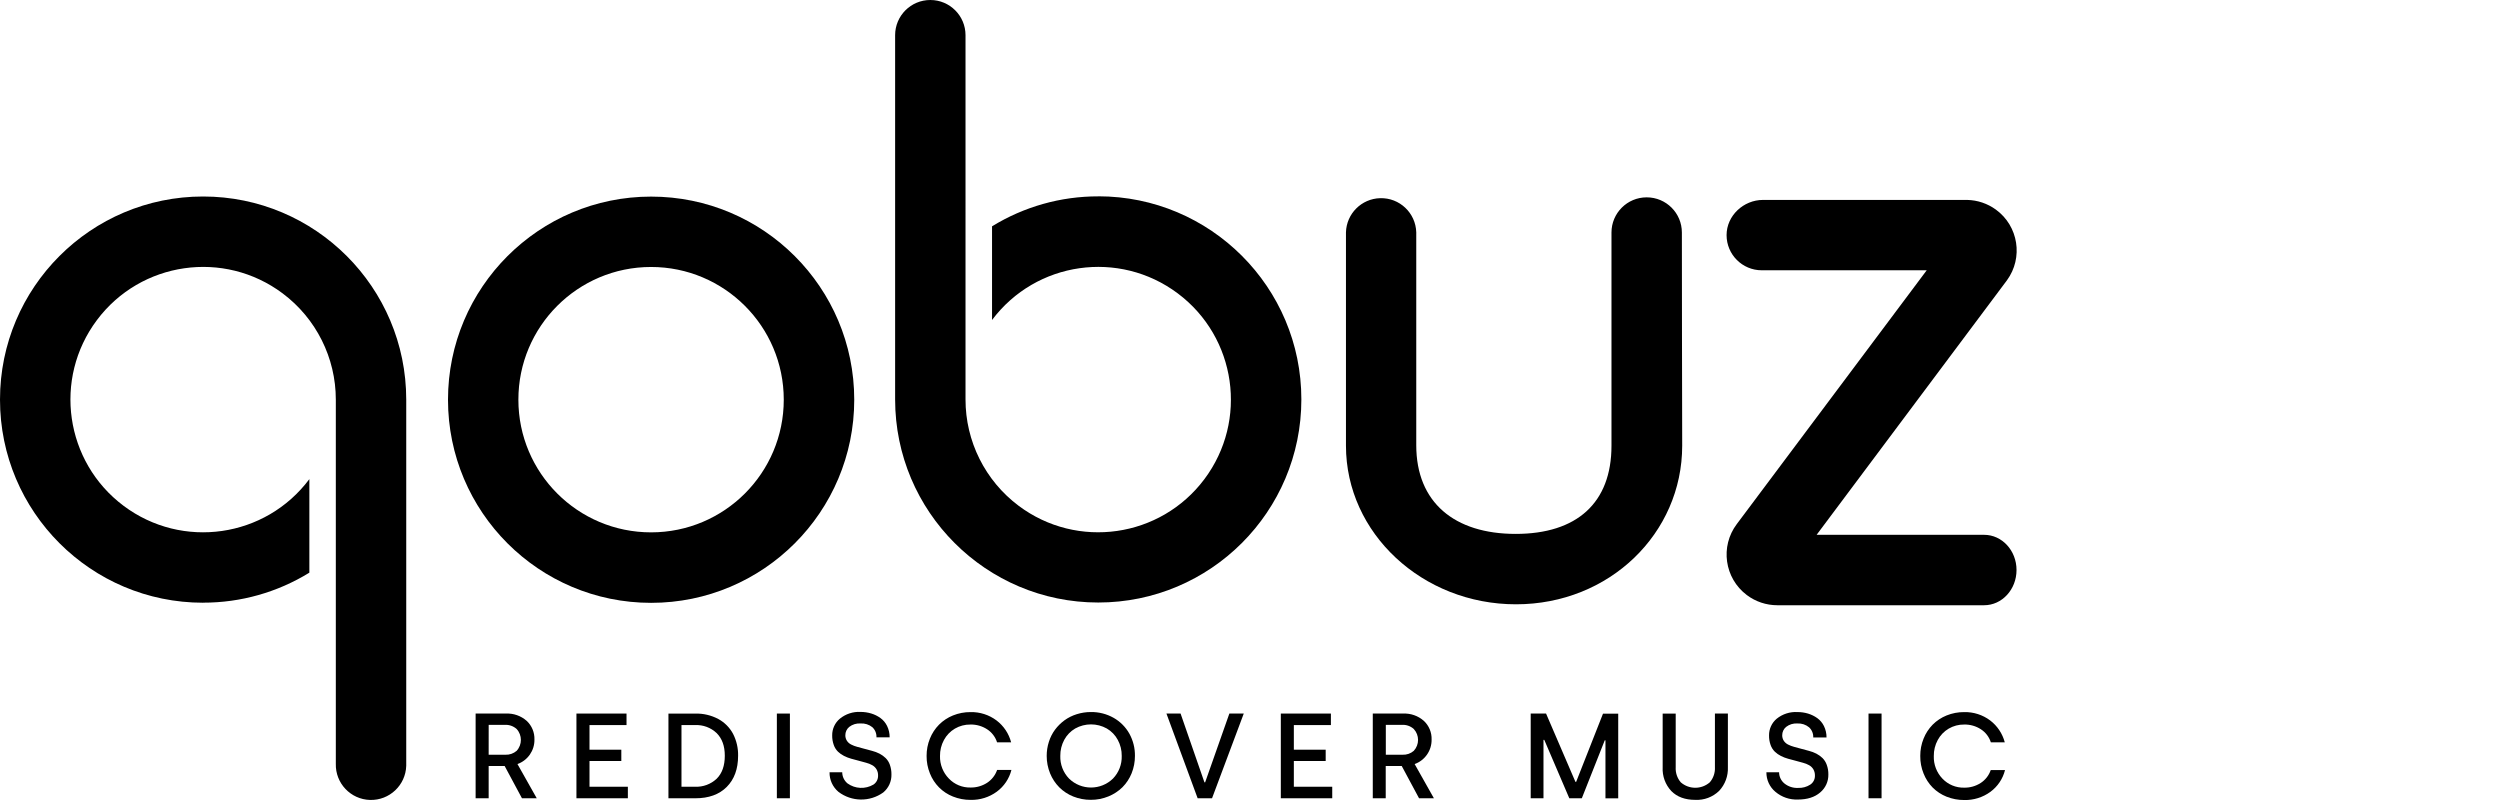
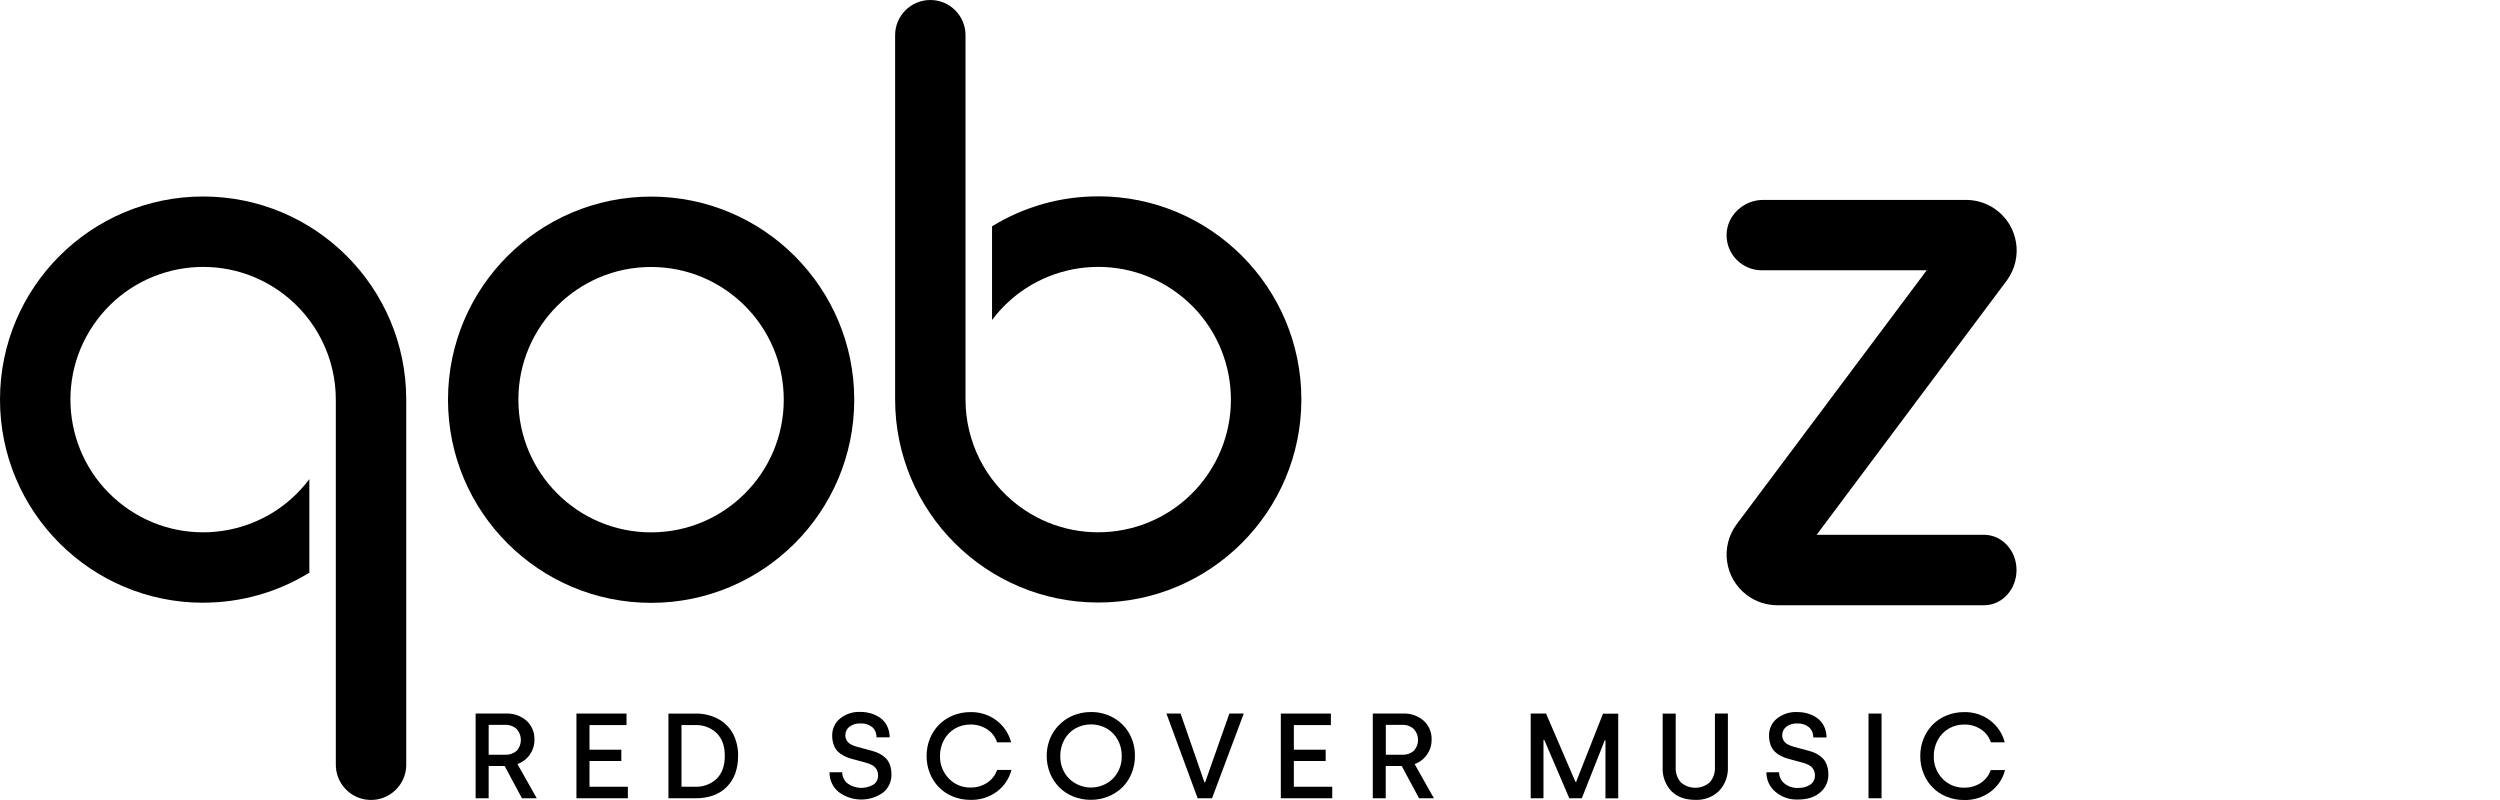
<svg xmlns="http://www.w3.org/2000/svg" version="1.1" id="Layer_2" x="0px" y="0px" viewBox="0 0 125 40" style="enable-background:new 0 0 125 40;" xml:space="preserve">
  <style type="text/css">
	.st0{fill:none;}
</style>
  <g>
    <g>
      <path d="M99.207,26.741h-8.376l9.518-12.728c0.822-1.129,0.574-2.711-0.555-3.533c-0.418-0.304-0.919-0.473-1.436-0.484H88.15    c-0.974,0-1.821,0.787-1.821,1.76c0,0.971,0.787,1.758,1.758,1.758c0,0,0.001,0,0.001,0c0.013,0.001,0.027,0.001,0.04,0h8.208    L86.84,26.203c-0.842,1.118-0.618,2.707,0.5,3.549c0.438,0.33,0.972,0.509,1.521,0.51h10.346c0.894,0,1.619-0.789,1.619-1.761    C100.827,27.529,100.102,26.741,99.207,26.741z" />
-       <path d="M84.094,11.647c0.001-0.006,0.001-0.013,0-0.019c0.001-0.972-0.786-1.761-1.758-1.761    c-0.972-0.001-1.761,0.786-1.762,1.758c0,0.001,0,0.002,0,0.003c0,0.007,0,0.014,0,0.021c0,0.586,0,9.411,0,10.637    c0,2.862-1.733,4.409-4.79,4.409s-4.971-1.568-4.971-4.434V11.676c0,0,0-0.014,0-0.021s0-0.013,0-0.019v-0.019    c-0.027-0.971-0.836-1.736-1.807-1.708c-0.932,0.026-1.682,0.776-1.708,1.708v0.019c0,0.007,0,0.014,0,0.019s0,0.014,0,0.021    v10.609c0,4.379,3.823,7.93,8.5,7.93s8.312-3.549,8.312-7.93C84.102,21.135,84.095,12.23,84.094,11.647z" />
      <path d="M54.912,30.126c5.609,0,10.156-4.547,10.156-10.156S60.521,9.815,54.912,9.815v0.003c-1.875-0.003-3.713,0.516-5.31,1.498    V16c2.198-2.932,6.356-3.527,9.288-1.329c2.932,2.198,3.527,6.356,1.329,9.288c-2.198,2.932-6.356,3.527-9.288,1.329    c-1.674-1.255-2.658-3.226-2.655-5.318V1.761C48.277,0.79,47.49,0.001,46.518,0c-0.972-0.001-1.761,0.786-1.762,1.758    c0,0.001,0,0.002,0,0.003c0,0,0,0.014,0,0.021v18.188C44.757,25.579,49.304,30.126,54.912,30.126z" />
      <path d="M32.556,9.83c-5.609,0-10.156,4.547-10.156,10.156s4.547,10.156,10.156,10.156s10.156-4.547,10.156-10.156    S38.165,9.83,32.556,9.83z M39.188,19.985c0,3.663-2.969,6.632-6.632,6.633c-3.664,0.002-6.636-2.968-6.637-6.632    c-0.002-3.664,2.968-6.636,6.632-6.637s6.636,2.968,6.637,6.632C39.188,19.982,39.188,19.983,39.188,19.985z" />
      <path d="M10.156,9.825C4.547,9.825,0,14.372,0,19.98s4.547,10.156,10.156,10.156l0.003-0.003c1.874,0.003,3.713-0.517,5.309-1.5    v-4.677c-2.196,2.934-6.354,3.532-9.287,1.336c-2.933-2.196-3.532-6.354-1.336-9.287c2.196-2.933,6.354-3.532,9.287-1.336    c1.674,1.253,2.659,3.221,2.659,5.311v18.188c0,0,0,0.013,0,0.019c-0.027,0.972,0.739,1.783,1.711,1.81    c0.972,0.027,1.783-0.739,1.81-1.711c0.001-0.033,0.001-0.066,0-0.099c0-0.007,0-0.013,0-0.019V19.98    C20.311,14.372,15.764,9.825,10.156,9.825z" />
      <path d="M26.722,36.98c0.012-0.355-0.13-0.699-0.391-0.94c-0.285-0.25-0.656-0.38-1.035-0.362h-1.515v4.235h0.652v-1.612h0.8    l0.865,1.612h0.739l-0.964-1.71C26.388,38.019,26.73,37.528,26.722,36.98z M25.268,37.737h-0.835l0.001-1.494h0.805    c0.217-0.013,0.431,0.062,0.593,0.207c0.283,0.309,0.283,0.783,0,1.092C25.676,37.677,25.474,37.746,25.268,37.737z" />
      <polygon points="29.475,38.05 31.066,38.05 31.066,37.485 29.475,37.485 29.475,36.254 31.326,36.254 31.326,35.678     28.822,35.678 28.822,39.913 31.393,39.913 31.393,39.337 29.475,39.337   " />
      <path d="M35.915,35.95c-0.354-0.188-0.75-0.281-1.151-0.271h-1.342v4.235h1.342c0.671,0.001,1.195-0.188,1.573-0.568    c0.378-0.379,0.568-0.899,0.568-1.558c0.008-0.379-0.078-0.754-0.25-1.092C36.487,36.379,36.229,36.12,35.915,35.95z     M35.834,38.936c-0.291,0.274-0.681,0.419-1.081,0.401h-0.679v-3.083h0.679c0.401-0.019,0.792,0.127,1.082,0.403    c0.266,0.27,0.405,0.632,0.405,1.13S36.105,38.669,35.834,38.936z" />
-       <rect x="38.843" y="35.678" width="0.652" height="4.235" />
      <path d="M44.282,37.903c-0.091-0.088-0.194-0.162-0.306-0.22c-0.117-0.06-0.24-0.106-0.367-0.139l-0.384-0.103l-0.365-0.099    c-0.106-0.028-0.208-0.067-0.305-0.117c-0.085-0.042-0.157-0.107-0.209-0.186c-0.054-0.083-0.081-0.18-0.079-0.278    c-0.001-0.162,0.071-0.315,0.196-0.417c0.161-0.124,0.362-0.185,0.565-0.171c0.213-0.013,0.422,0.053,0.588,0.186    c0.141,0.13,0.216,0.316,0.207,0.508h0.659c0.002-0.197-0.042-0.392-0.128-0.569c-0.077-0.158-0.191-0.295-0.334-0.398    c-0.14-0.101-0.296-0.177-0.462-0.227c-0.172-0.051-0.351-0.077-0.53-0.077c-0.375-0.02-0.744,0.101-1.035,0.338    c-0.247,0.206-0.388,0.513-0.384,0.835c-0.003,0.164,0.024,0.326,0.079,0.48c0.044,0.126,0.115,0.24,0.21,0.334    c0.091,0.086,0.193,0.158,0.305,0.214c0.115,0.058,0.236,0.105,0.36,0.139l0.38,0.102l0.363,0.099    c0.107,0.027,0.21,0.068,0.306,0.122c0.088,0.049,0.161,0.12,0.213,0.206c0.055,0.096,0.082,0.204,0.078,0.314    c0.005,0.179-0.081,0.349-0.23,0.449c-0.406,0.24-0.916,0.218-1.298-0.058c-0.166-0.137-0.263-0.341-0.264-0.557h-0.634    c-0.007,0.376,0.156,0.735,0.444,0.978c0.659,0.502,1.568,0.515,2.241,0.032c0.268-0.222,0.419-0.554,0.41-0.901    c0.003-0.164-0.024-0.328-0.079-0.483C44.45,38.113,44.378,37.998,44.282,37.903z" />
      <path d="M49.352,39.142c-0.246,0.158-0.534,0.24-0.826,0.234c-0.409,0.01-0.802-0.153-1.084-0.449    c-0.292-0.3-0.452-0.705-0.442-1.124c-0.004-0.281,0.064-0.557,0.198-0.804c0.127-0.236,0.316-0.432,0.547-0.568    c0.235-0.137,0.502-0.208,0.774-0.204c0.296-0.007,0.587,0.075,0.835,0.236c0.237,0.153,0.414,0.384,0.499,0.652h0.703    c-0.114-0.436-0.371-0.821-0.73-1.093c-0.374-0.281-0.833-0.428-1.301-0.417c-0.301-0.002-0.599,0.055-0.878,0.168    c-0.26,0.105-0.497,0.262-0.696,0.461c-0.196,0.199-0.351,0.436-0.455,0.696c-0.112,0.275-0.168,0.57-0.166,0.867    c-0.003,0.3,0.054,0.598,0.167,0.876c0.103,0.26,0.257,0.496,0.454,0.696c0.198,0.199,0.435,0.355,0.696,0.458    c0.28,0.112,0.579,0.169,0.881,0.167c0.471,0.012,0.932-0.132,1.312-0.41c0.363-0.267,0.621-0.652,0.732-1.089h-0.715    C49.765,38.76,49.588,38.989,49.352,39.142z" />
      <path d="M55.68,35.891c-0.344-0.194-0.734-0.294-1.13-0.289c-0.243-0.001-0.485,0.036-0.716,0.109    c-0.219,0.068-0.426,0.171-0.612,0.306c-0.18,0.132-0.339,0.29-0.472,0.469c-0.135,0.183-0.238,0.388-0.306,0.605    c-0.073,0.228-0.11,0.466-0.109,0.705c-0.001,0.299,0.057,0.596,0.17,0.874c0.106,0.26,0.262,0.496,0.459,0.696    c0.199,0.198,0.435,0.353,0.696,0.458c0.28,0.112,0.579,0.169,0.881,0.167c0.301,0.002,0.6-0.056,0.879-0.17    c0.262-0.106,0.501-0.262,0.703-0.46c0.197-0.199,0.353-0.436,0.458-0.696c0.111-0.276,0.167-0.571,0.166-0.868    c0.006-0.389-0.09-0.772-0.278-1.113C56.283,36.352,56.01,36.078,55.68,35.891z M55.651,38.927c-0.611,0.599-1.59,0.599-2.201,0    c-0.291-0.303-0.448-0.711-0.435-1.131c-0.004-0.28,0.064-0.556,0.196-0.803c0.127-0.236,0.318-0.433,0.549-0.568    c0.491-0.274,1.089-0.274,1.58,0c0.232,0.135,0.422,0.331,0.548,0.568c0.134,0.246,0.202,0.523,0.198,0.803    C56.099,38.216,55.943,38.624,55.651,38.927z" />
      <polygon points="60.257,39.116 60.221,39.116 59.029,35.678 58.322,35.678 59.882,39.913 60.602,39.913 62.188,35.678     61.468,35.678   " />
      <polygon points="64.692,38.05 66.284,38.05 66.284,37.485 64.692,37.485 64.692,36.254 66.545,36.254 66.545,35.678     64.041,35.678 64.041,39.913 66.612,39.913 66.612,39.337 64.692,39.337   " />
      <path d="M71.58,36.98c0.013-0.355-0.13-0.699-0.391-0.94c-0.285-0.25-0.656-0.38-1.035-0.362h-1.515v4.235h0.647v-1.612h0.801    l0.865,1.612h0.743l-0.963-1.71C71.247,38.019,71.588,37.527,71.58,36.98z M70.126,37.737h-0.835v-1.494h0.807    c0.217-0.013,0.43,0.062,0.591,0.207c0.285,0.308,0.285,0.784,0,1.092C70.534,37.677,70.332,37.746,70.126,37.737z" />
      <polygon points="78.807,39.094 78.772,39.094 77.303,35.678 76.535,35.678 76.535,39.913 77.174,39.913 77.174,36.992     77.213,36.992 78.465,39.913 79.091,39.913 80.237,37.017 80.273,37.017 80.273,39.917 80.911,39.917 80.911,35.683 80.15,35.683       " />
      <path d="M85.746,38.355c0.016,0.276-0.075,0.549-0.255,0.76c-0.416,0.364-1.038,0.364-1.454,0    c-0.178-0.21-0.268-0.481-0.252-0.755v-2.681h-0.652v2.688c-0.023,0.437,0.133,0.864,0.431,1.184    c0.29,0.295,0.689,0.442,1.196,0.442c0.443,0.023,0.875-0.139,1.194-0.447c0.301-0.32,0.459-0.748,0.44-1.187v-2.681h-0.648    V38.355z" />
      <path d="M91.126,37.903c-0.091-0.087-0.194-0.161-0.306-0.22c-0.117-0.06-0.241-0.106-0.369-0.139l-0.383-0.103l-0.364-0.099    c-0.106-0.028-0.208-0.067-0.306-0.117c-0.084-0.043-0.156-0.107-0.209-0.186c-0.053-0.083-0.08-0.18-0.078-0.278    c-0.001-0.162,0.071-0.315,0.196-0.417c0.161-0.124,0.362-0.185,0.565-0.171c0.211-0.01,0.418,0.058,0.581,0.192    c0.141,0.13,0.218,0.316,0.209,0.508h0.664c0.002-0.197-0.042-0.392-0.128-0.569c-0.077-0.158-0.192-0.295-0.334-0.398    c-0.14-0.1-0.297-0.177-0.462-0.227c-0.172-0.051-0.351-0.077-0.53-0.076c-0.375-0.022-0.744,0.097-1.036,0.332    c-0.247,0.206-0.388,0.513-0.384,0.835c-0.003,0.163,0.023,0.326,0.078,0.48c0.044,0.126,0.116,0.24,0.211,0.334    c0.091,0.086,0.193,0.158,0.305,0.214c0.115,0.059,0.236,0.105,0.36,0.139l0.38,0.102l0.363,0.099    c0.107,0.027,0.21,0.068,0.306,0.122c0.088,0.049,0.161,0.12,0.213,0.206c0.054,0.096,0.081,0.204,0.078,0.314    c0.005,0.179-0.081,0.349-0.23,0.449c-0.181,0.118-0.395,0.176-0.611,0.166c-0.249,0.013-0.494-0.067-0.687-0.224    c-0.166-0.137-0.263-0.341-0.264-0.557H88.32c-0.004,0.378,0.162,0.737,0.452,0.978c0.313,0.264,0.713,0.402,1.123,0.385    c0.469,0,0.84-0.118,1.113-0.353c0.267-0.222,0.418-0.554,0.41-0.901c0.003-0.164-0.024-0.328-0.081-0.483    C91.293,38.113,91.22,37.998,91.126,37.903z" />
      <rect x="93.426" y="35.678" width="0.652" height="4.235" />
      <path d="M99.034,39.149c-0.246,0.158-0.534,0.24-0.826,0.234c-0.409,0.01-0.802-0.153-1.084-0.449    c-0.291-0.303-0.448-0.711-0.434-1.131c-0.004-0.281,0.064-0.557,0.198-0.804c0.127-0.236,0.316-0.432,0.547-0.568    c0.234-0.137,0.502-0.208,0.773-0.204c0.296-0.007,0.587,0.075,0.835,0.236c0.237,0.153,0.414,0.384,0.499,0.652h0.696    c-0.115-0.436-0.372-0.821-0.73-1.093c-0.374-0.281-0.833-0.428-1.301-0.417c-0.301-0.002-0.6,0.055-0.879,0.168    c-0.26,0.105-0.497,0.262-0.696,0.461c-0.195,0.2-0.35,0.436-0.453,0.696c-0.112,0.275-0.168,0.57-0.166,0.867    c-0.004,0.303,0.053,0.603,0.167,0.883c0.103,0.26,0.256,0.496,0.452,0.696c0.198,0.198,0.435,0.354,0.696,0.458    c0.28,0.112,0.579,0.169,0.881,0.167c0.471,0.012,0.932-0.132,1.312-0.41c0.363-0.267,0.621-0.652,0.73-1.089h-0.714    C99.447,38.767,99.27,38.996,99.034,39.149z" />
    </g>
    <rect class="st0" width="125" height="40" />
  </g>
</svg>